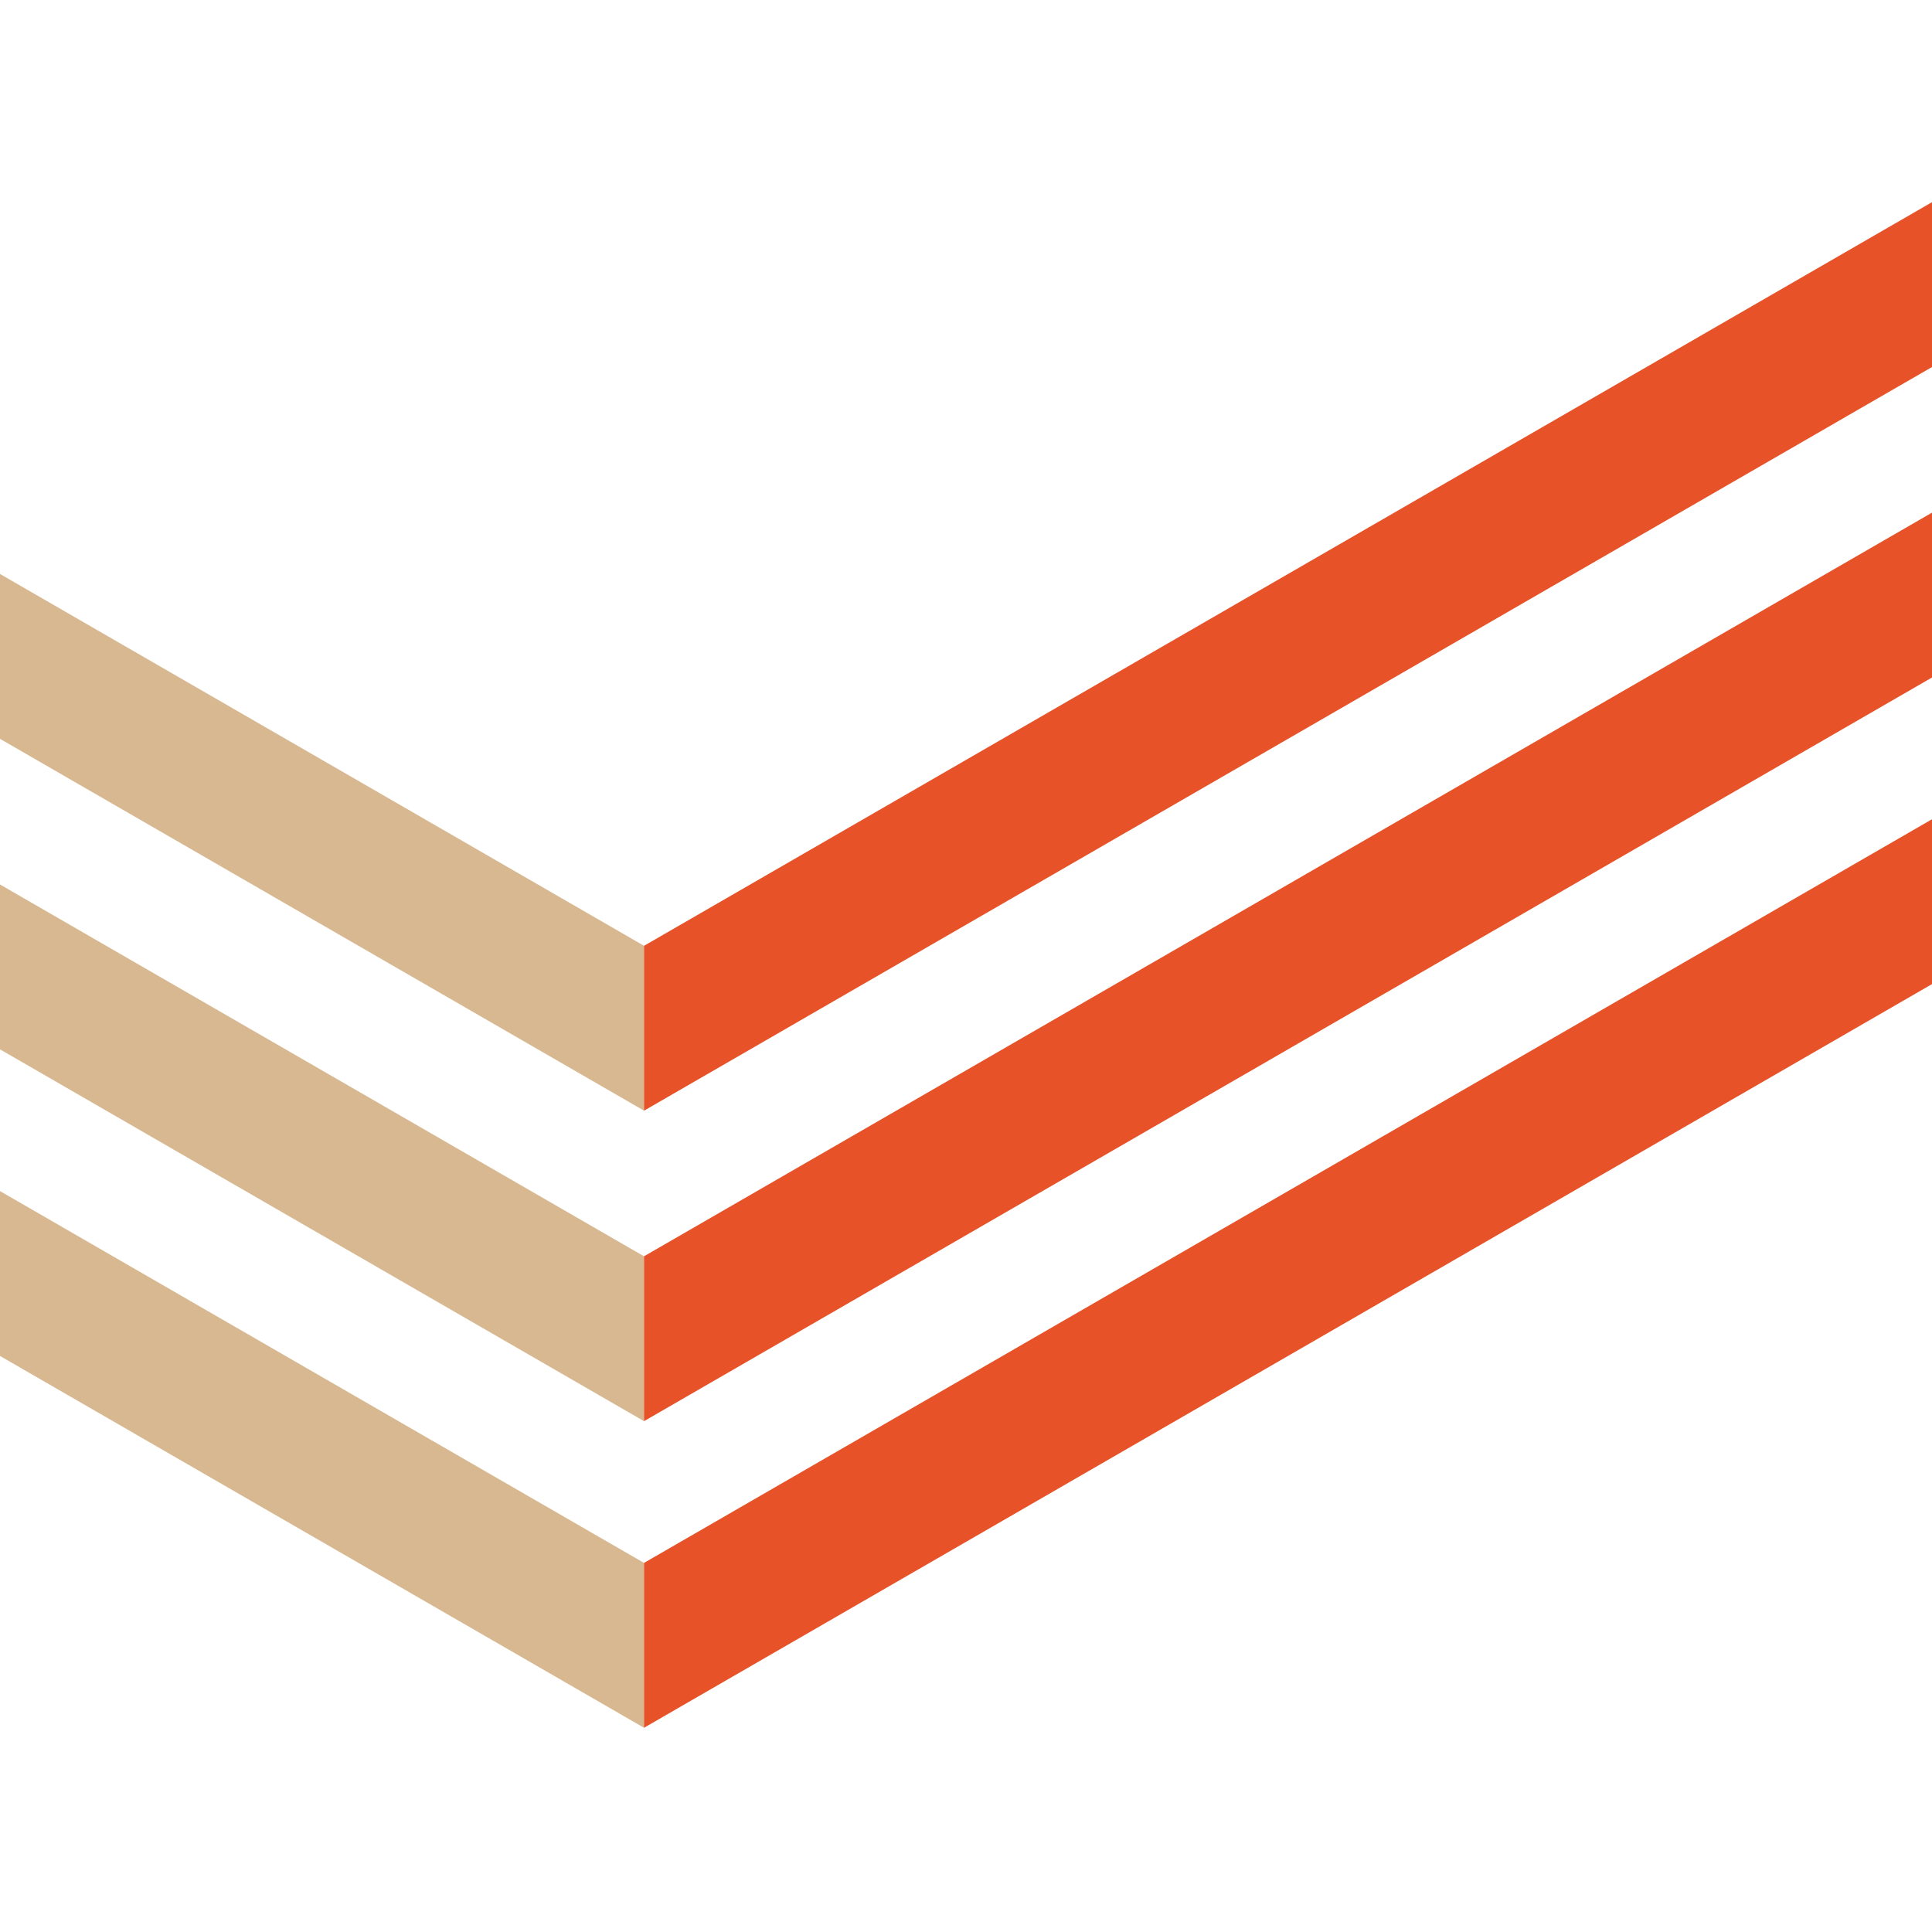
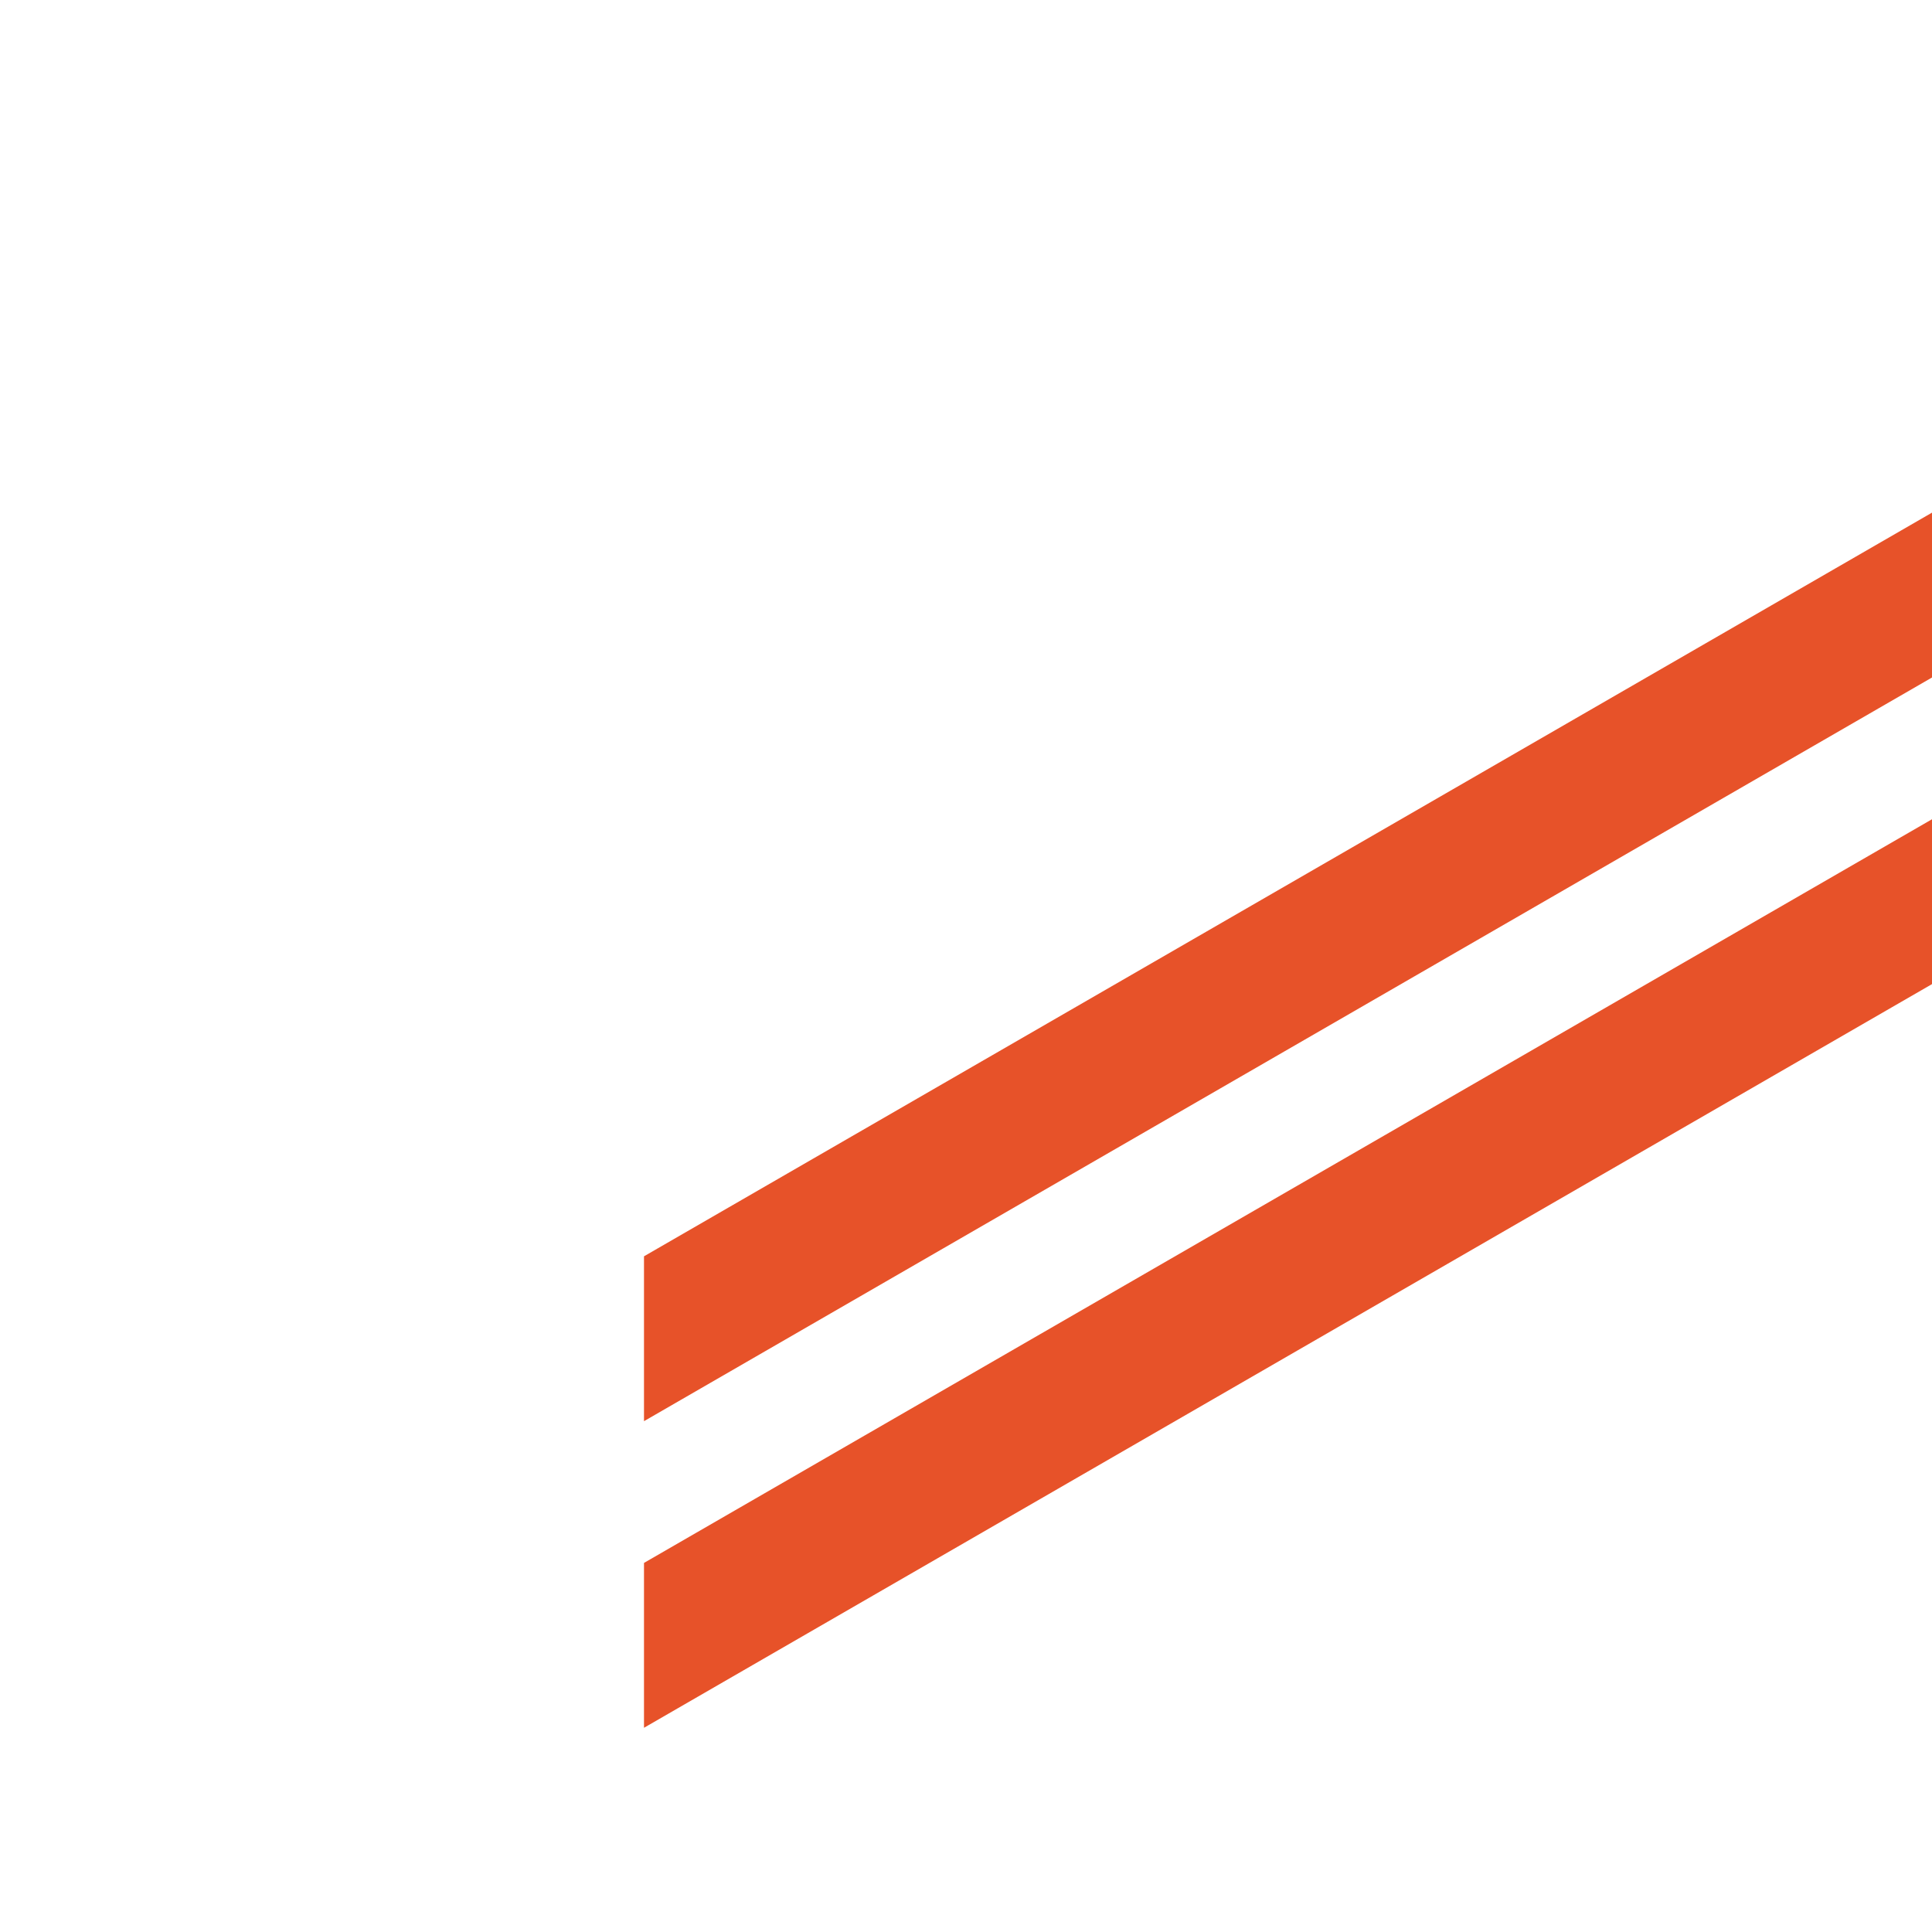
<svg xmlns="http://www.w3.org/2000/svg" width="100" height="100" viewBox="0 0 236 188" fill="none">
-   <path d="M78.668 91.531L0 46.113V66.251L78.668 111.67V91.531Z" fill="#D7B890" class="floating first-line" />
-   <path d="M78.666 91.536L236 0.695V20.833L78.666 111.675V91.536Z" fill="#E75229" class="floating first-line" />
-   <path d="M78.668 129.461L0 84.043V104.181L78.668 149.599V129.461Z" fill="#D7B890" class="floating second-line" />
  <path d="M78.666 129.462L236 38.621V58.759L78.666 149.601V129.462Z" fill="#E75229" class="floating second-line" />
-   <path d="M78.668 166.914L0 121.496V141.634L78.668 187.052V166.914Z" fill="#D7B890" class="floating third-line" />
  <path d="M78.666 166.915L236 76.074V96.212L78.666 187.054V166.915Z" fill="#E75229" class="floating third-line" />
</svg>